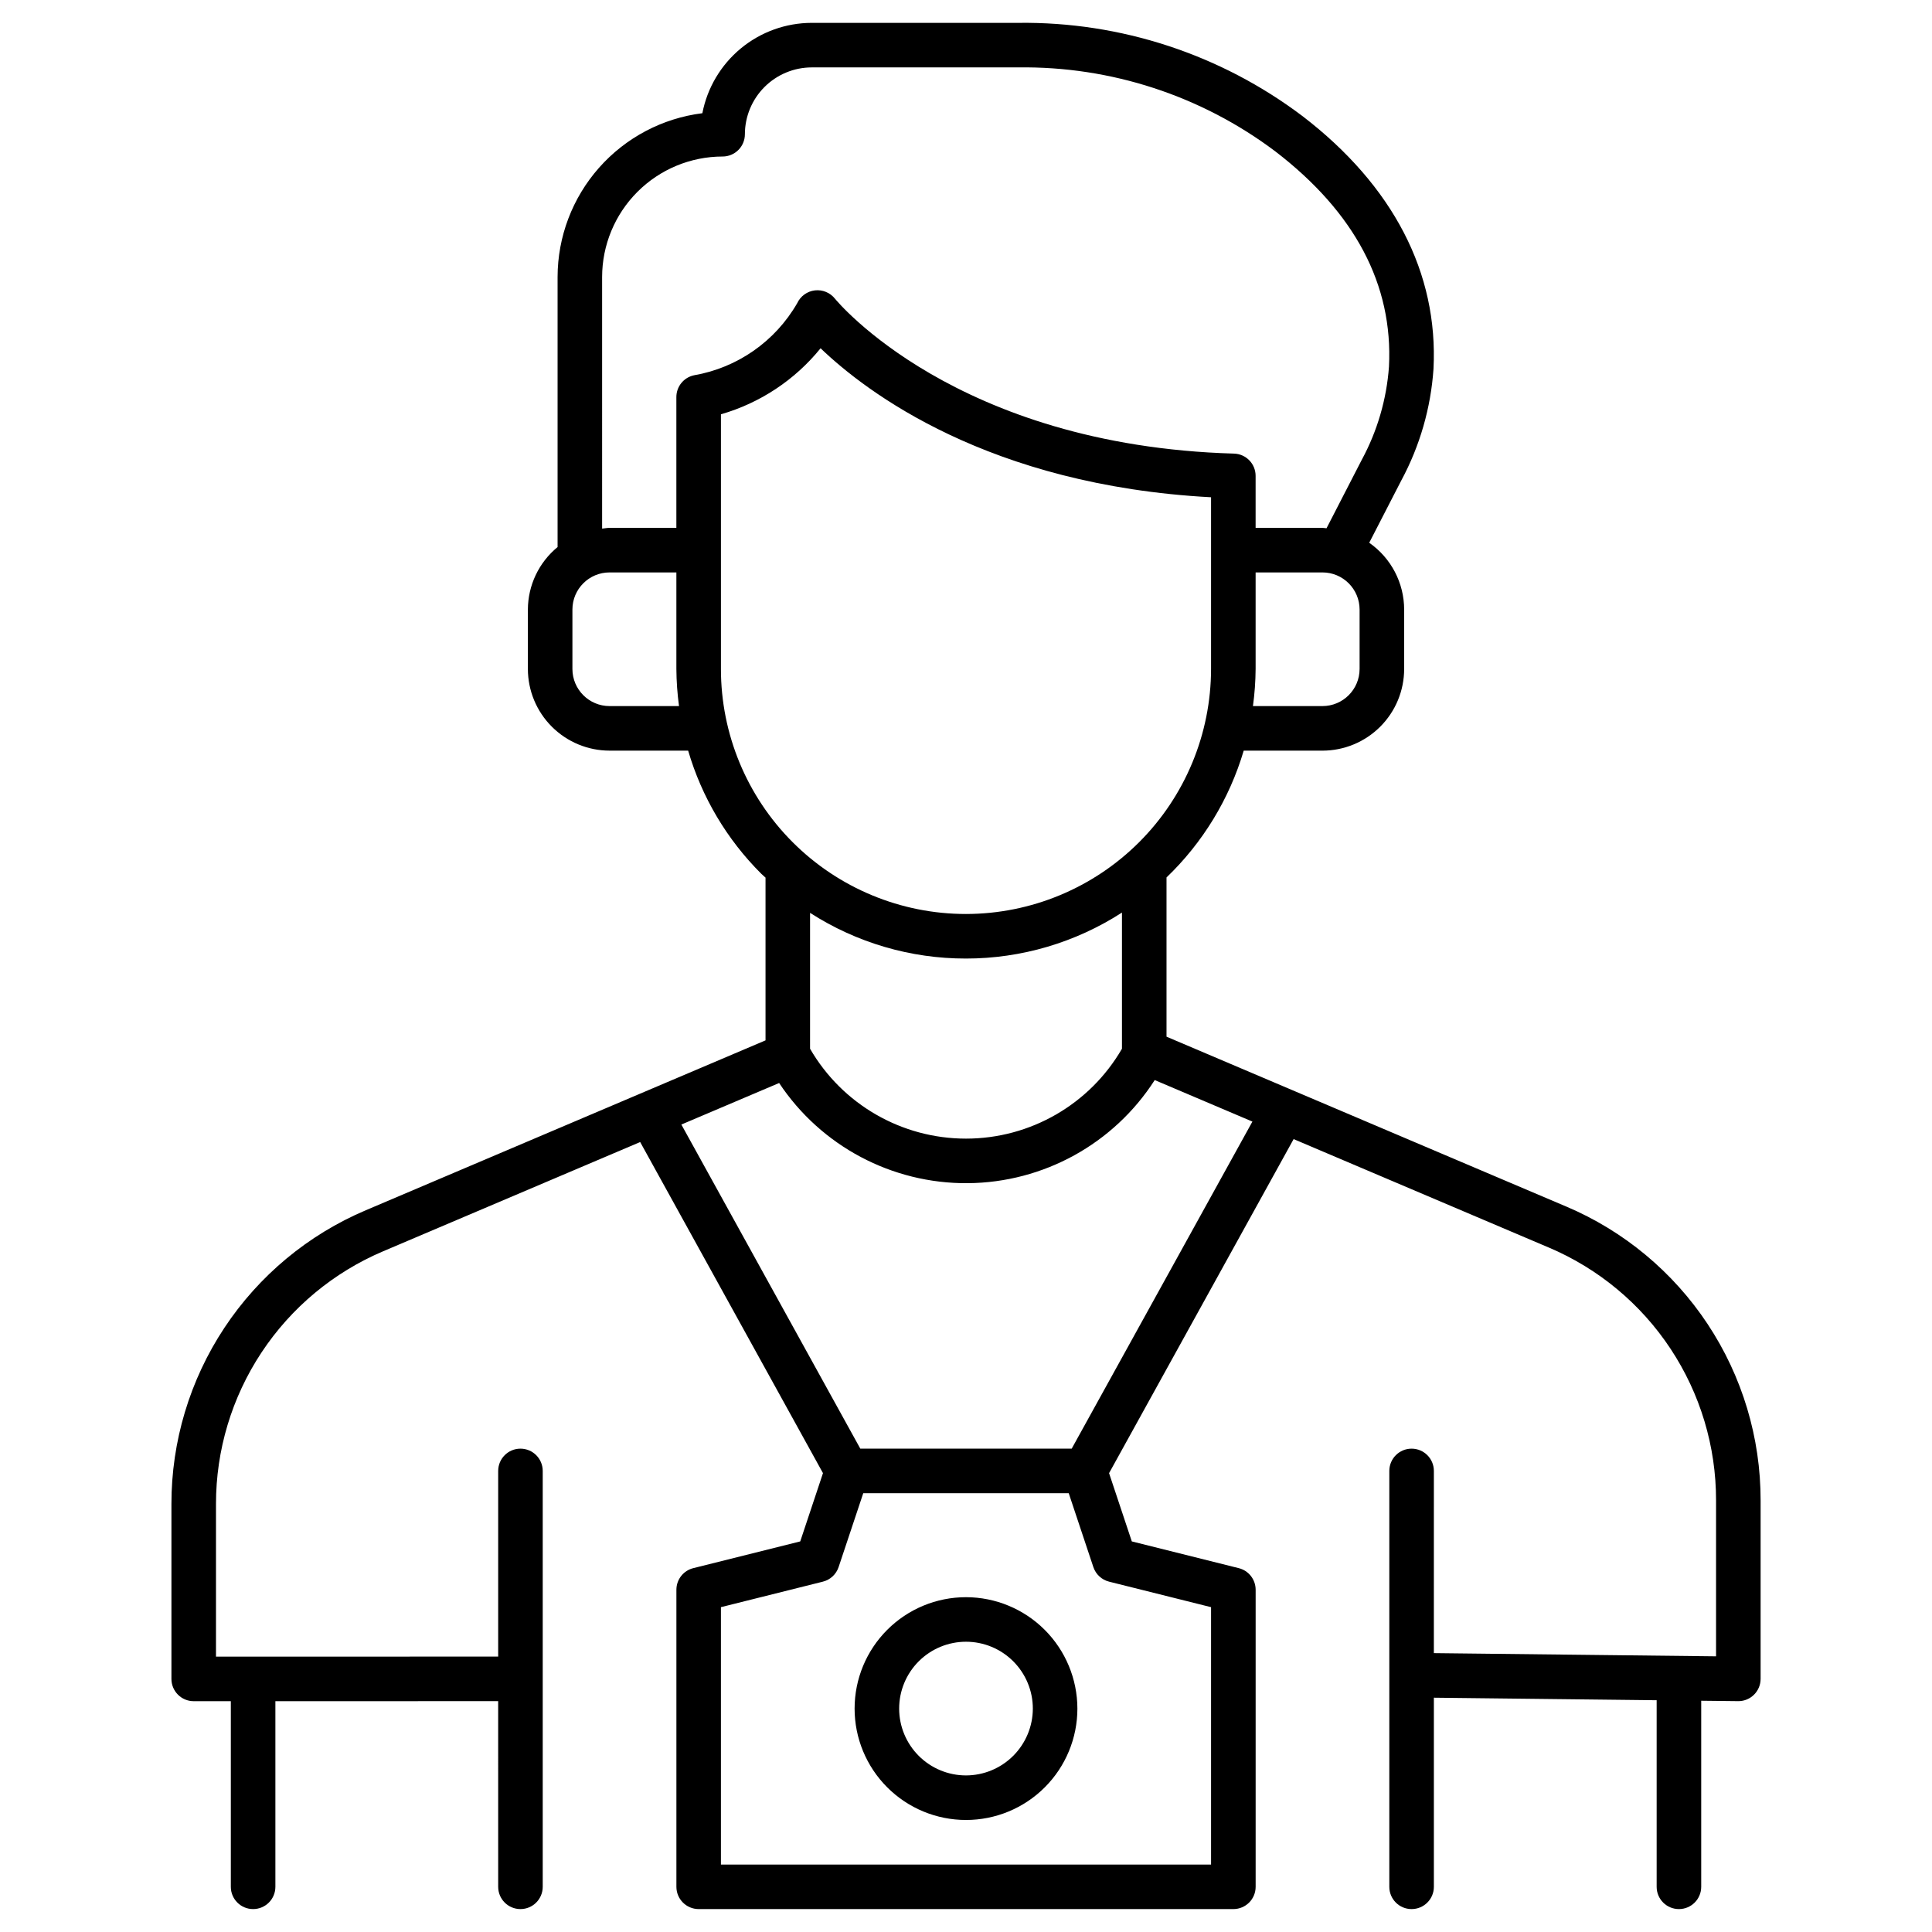
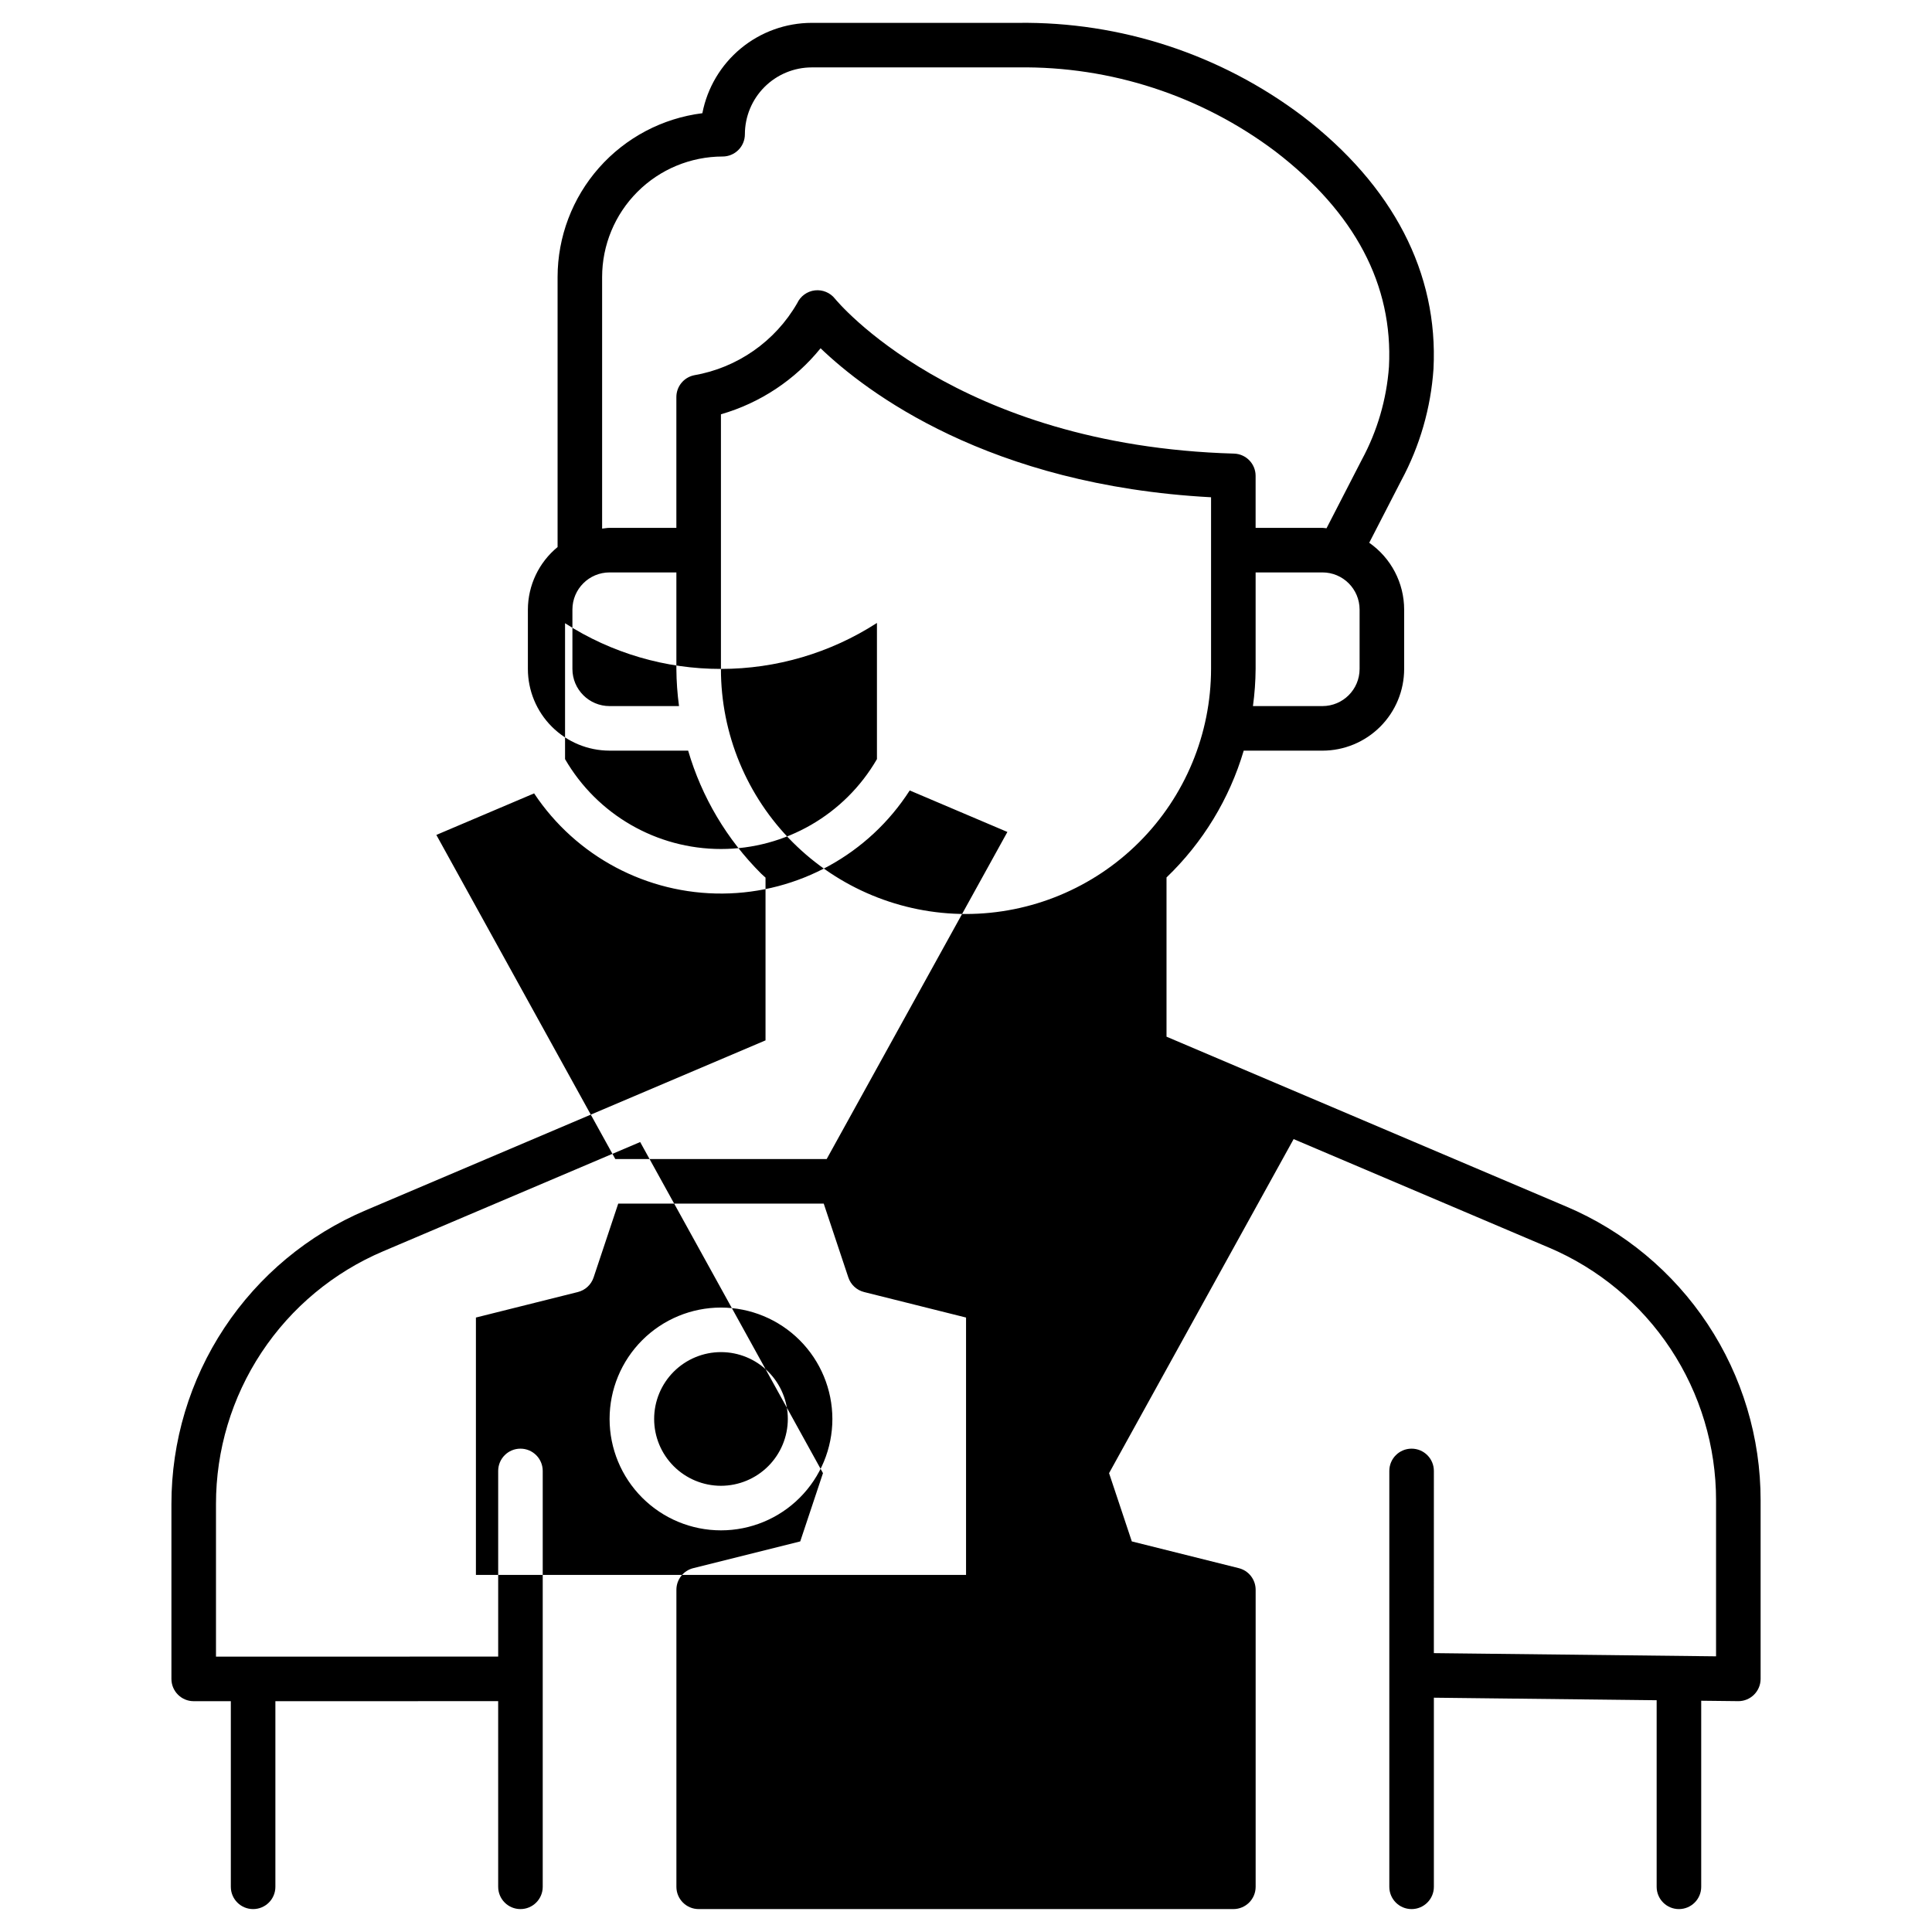
<svg xmlns="http://www.w3.org/2000/svg" fill="#000000" width="800px" height="800px" version="1.1" viewBox="144 144 512 512">
-   <path d="m559.05 463.74-105.91-45.008v-42.199c9.621-9.234 16.672-20.816 20.457-33.602h20.871c5.742-0.004 11.246-2.289 15.305-6.348 4.059-4.059 6.34-9.559 6.344-15.301v-15.742c-0.008-7.059-3.465-13.668-9.258-17.703l8.52-16.551 0.004-0.004c4.902-9.121 7.801-19.18 8.508-29.512 1.309-25.406-10.691-48.578-34.711-66.996-21.684-16.367-48.191-25.062-75.359-24.715h-54.695c-6.859 0.008-13.504 2.402-18.793 6.769-5.289 4.371-8.895 10.441-10.199 17.176-10.582 1.324-20.32 6.465-27.387 14.457-7.062 7.992-10.969 18.289-10.98 28.953v71.562c-4.961 4.07-7.848 10.145-7.871 16.562v15.742c0.004 5.742 2.289 11.242 6.348 15.301 4.059 4.059 9.559 6.344 15.301 6.348h20.824c3.606 12.328 10.27 23.551 19.367 32.617 0.363 0.367 0.766 0.676 1.137 1.031v43.133l-105.91 45.012c-15.293 6.481-28.34 17.324-37.504 31.176-9.164 13.852-14.043 30.098-14.027 46.707v46.324c0 3.262 2.644 5.906 5.902 5.906h9.84v49.191c0 3.262 2.644 5.902 5.906 5.902 3.262 0 5.902-2.641 5.902-5.902v-49.195l59.039-0.004 0.004 49.199c0 3.262 2.641 5.902 5.902 5.902s5.902-2.641 5.902-5.902v-110.21c0-3.262-2.641-5.906-5.902-5.906s-5.902 2.644-5.902 5.906v49.199l-74.785 0.008v-40.422c-0.016-14.289 4.184-28.27 12.07-40.188 7.883-11.918 19.105-21.246 32.262-26.824l68.082-28.934 48.445 87.742-6.027 18.094-28.344 7.086 0.004-0.004c-2.633 0.656-4.477 3.019-4.477 5.731v78.719c0 3.262 2.644 5.902 5.902 5.902h141.7c3.262 0 5.902-2.641 5.902-5.902v-78.719c0-2.711-1.844-5.074-4.473-5.727l-28.344-7.086-6.027-18.09 48.91-88.527 67.613 28.734 0.004-0.004c13.156 5.578 24.379 14.906 32.266 26.828 7.883 11.918 12.082 25.895 12.066 40.184v41.328l-74.785-0.848 0.004-48.281c0-3.262-2.644-5.906-5.906-5.906s-5.902 2.644-5.902 5.906v110.21c0 3.262 2.641 5.902 5.902 5.902s5.906-2.641 5.906-5.902v-50.117l59.039 0.672v49.445c0 3.262 2.644 5.902 5.902 5.902 3.262 0 5.906-2.641 5.906-5.902v-49.312l9.77 0.109 0.07 0.004c3.258-0.004 5.898-2.644 5.902-5.906v-47.301c0.016-16.609-4.863-32.855-14.027-46.707-9.164-13.852-22.207-24.695-37.5-31.176zm-54.742-142.46c-0.008 5.434-4.41 9.836-9.844 9.84h-18.422 0.004c0.445-3.262 0.684-6.551 0.707-9.848v-25.574h17.711c5.434 0.004 9.836 4.406 9.844 9.84zm-200.74-103.87c0.008-8.465 3.375-16.582 9.363-22.57 5.984-5.988 14.102-9.352 22.57-9.363 3.262 0 5.902-2.641 5.902-5.902 0.008-4.695 1.875-9.195 5.195-12.516 3.32-3.32 7.824-5.191 12.52-5.195h54.695c24.566-0.34 48.551 7.492 68.18 22.27 21.086 16.184 31.211 35.371 30.098 57.035-0.625 8.652-3.086 17.078-7.219 24.707l-9.328 18.121c-0.367-0.02-0.707-0.109-1.078-0.109h-17.715v-13.777c0.004-3.195-2.539-5.812-5.734-5.902-73.855-2.125-105.44-40.676-105.74-41.051-1.273-1.605-3.289-2.438-5.324-2.203-2.035 0.238-3.805 1.516-4.672 3.371-5.824 10.133-15.863 17.148-27.383 19.133-2.715 0.586-4.652 2.988-4.652 5.766v34.664h-17.707c-0.676 0-1.309 0.137-1.969 0.199zm1.969 113.71c-5.434-0.004-9.836-4.406-9.84-9.84v-15.742c0.004-5.434 4.406-9.836 9.84-9.84h17.711v25.574c0.023 3.297 0.258 6.586 0.699 9.848zm29.52-9.848v-67.48c10.387-2.992 19.602-9.098 26.406-17.496 12.043 11.547 44.477 36.324 103.48 39.484v45.492c-0.02 17.219-6.867 33.727-19.043 45.902-12.176 12.172-28.684 19.023-45.898 19.043h-0.016c-17.223 0-33.742-6.844-45.918-19.023-12.176-12.18-19.016-28.699-19.012-45.922zm64.93 76.754h0.016c14.66 0 29.008-4.231 41.328-12.184v36.086c-8.543 14.742-24.289 23.82-41.328 23.82s-32.789-9.078-41.328-23.82v-36.012c12.316 7.926 26.66 12.129 41.312 12.109zm64.957 171.89v68.207h-129.89v-68.207l27.012-6.758c1.961-0.488 3.531-1.941 4.172-3.856l6.531-19.582h54.457l6.527 19.582c0.641 1.914 2.215 3.367 4.172 3.856zm-36.934-42.004h-56.016l-47.426-85.895 25.91-11.008c11.105 16.719 29.902 26.703 49.977 26.547s38.715-10.434 49.559-27.324l25.887 11zm-28.008 39.359c-7.832 0-15.34 3.113-20.875 8.648-5.535 5.535-8.648 13.043-8.648 20.875 0 7.828 3.113 15.336 8.648 20.871 5.535 5.539 13.043 8.648 20.875 8.648 7.828 0 15.336-3.109 20.871-8.648 5.539-5.535 8.648-13.043 8.648-20.871-0.012-7.828-3.125-15.332-8.656-20.863-5.535-5.535-13.039-8.648-20.863-8.66zm0 47.23v0.004c-4.699 0-9.203-1.867-12.527-5.188-3.32-3.324-5.188-7.828-5.188-12.523 0-4.699 1.867-9.203 5.188-12.527 3.324-3.32 7.828-5.188 12.527-5.188 4.695 0 9.199 1.867 12.523 5.188 3.32 3.324 5.188 7.828 5.188 12.527-0.008 4.695-1.875 9.195-5.195 12.516-3.32 3.32-7.82 5.188-12.516 5.195z" />
+   <path d="m559.05 463.74-105.91-45.008v-42.199c9.621-9.234 16.672-20.816 20.457-33.602h20.871c5.742-0.004 11.246-2.289 15.305-6.348 4.059-4.059 6.34-9.559 6.344-15.301v-15.742c-0.008-7.059-3.465-13.668-9.258-17.703l8.52-16.551 0.004-0.004c4.902-9.121 7.801-19.18 8.508-29.512 1.309-25.406-10.691-48.578-34.711-66.996-21.684-16.367-48.191-25.062-75.359-24.715h-54.695c-6.859 0.008-13.504 2.402-18.793 6.769-5.289 4.371-8.895 10.441-10.199 17.176-10.582 1.324-20.32 6.465-27.387 14.457-7.062 7.992-10.969 18.289-10.98 28.953v71.562c-4.961 4.07-7.848 10.145-7.871 16.562v15.742c0.004 5.742 2.289 11.242 6.348 15.301 4.059 4.059 9.559 6.344 15.301 6.348h20.824c3.606 12.328 10.27 23.551 19.367 32.617 0.363 0.367 0.766 0.676 1.137 1.031v43.133l-105.91 45.012c-15.293 6.481-28.34 17.324-37.504 31.176-9.164 13.852-14.043 30.098-14.027 46.707v46.324c0 3.262 2.644 5.906 5.902 5.906h9.84v49.191c0 3.262 2.644 5.902 5.906 5.902 3.262 0 5.902-2.641 5.902-5.902v-49.195l59.039-0.004 0.004 49.199c0 3.262 2.641 5.902 5.902 5.902s5.902-2.641 5.902-5.902v-110.21c0-3.262-2.641-5.906-5.902-5.906s-5.902 2.644-5.902 5.906v49.199l-74.785 0.008v-40.422c-0.016-14.289 4.184-28.27 12.07-40.188 7.883-11.918 19.105-21.246 32.262-26.824l68.082-28.934 48.445 87.742-6.027 18.094-28.344 7.086 0.004-0.004c-2.633 0.656-4.477 3.019-4.477 5.731v78.719c0 3.262 2.644 5.902 5.902 5.902h141.7c3.262 0 5.902-2.641 5.902-5.902v-78.719c0-2.711-1.844-5.074-4.473-5.727l-28.344-7.086-6.027-18.09 48.91-88.527 67.613 28.734 0.004-0.004c13.156 5.578 24.379 14.906 32.266 26.828 7.883 11.918 12.082 25.895 12.066 40.184v41.328l-74.785-0.848 0.004-48.281c0-3.262-2.644-5.906-5.906-5.906s-5.902 2.644-5.902 5.906v110.21c0 3.262 2.641 5.902 5.902 5.902s5.906-2.641 5.906-5.902v-50.117l59.039 0.672v49.445c0 3.262 2.644 5.902 5.902 5.902 3.262 0 5.906-2.641 5.906-5.902v-49.312l9.77 0.109 0.07 0.004c3.258-0.004 5.898-2.644 5.902-5.906v-47.301c0.016-16.609-4.863-32.855-14.027-46.707-9.164-13.852-22.207-24.695-37.5-31.176zm-54.742-142.46c-0.008 5.434-4.41 9.836-9.844 9.84h-18.422 0.004c0.445-3.262 0.684-6.551 0.707-9.848v-25.574h17.711c5.434 0.004 9.836 4.406 9.844 9.84zm-200.74-103.87c0.008-8.465 3.375-16.582 9.363-22.57 5.984-5.988 14.102-9.352 22.57-9.363 3.262 0 5.902-2.641 5.902-5.902 0.008-4.695 1.875-9.195 5.195-12.516 3.32-3.32 7.824-5.191 12.52-5.195h54.695c24.566-0.34 48.551 7.492 68.18 22.27 21.086 16.184 31.211 35.371 30.098 57.035-0.625 8.652-3.086 17.078-7.219 24.707l-9.328 18.121c-0.367-0.02-0.707-0.109-1.078-0.109h-17.715v-13.777c0.004-3.195-2.539-5.812-5.734-5.902-73.855-2.125-105.44-40.676-105.74-41.051-1.273-1.605-3.289-2.438-5.324-2.203-2.035 0.238-3.805 1.516-4.672 3.371-5.824 10.133-15.863 17.148-27.383 19.133-2.715 0.586-4.652 2.988-4.652 5.766v34.664h-17.707c-0.676 0-1.309 0.137-1.969 0.199zm1.969 113.71c-5.434-0.004-9.836-4.406-9.84-9.84v-15.742c0.004-5.434 4.406-9.836 9.84-9.84h17.711v25.574c0.023 3.297 0.258 6.586 0.699 9.848zm29.52-9.848v-67.48c10.387-2.992 19.602-9.098 26.406-17.496 12.043 11.547 44.477 36.324 103.48 39.484v45.492c-0.02 17.219-6.867 33.727-19.043 45.902-12.176 12.172-28.684 19.023-45.898 19.043h-0.016c-17.223 0-33.742-6.844-45.918-19.023-12.176-12.18-19.016-28.699-19.012-45.922zh0.016c14.66 0 29.008-4.231 41.328-12.184v36.086c-8.543 14.742-24.289 23.82-41.328 23.82s-32.789-9.078-41.328-23.82v-36.012c12.316 7.926 26.66 12.129 41.312 12.109zm64.957 171.89v68.207h-129.89v-68.207l27.012-6.758c1.961-0.488 3.531-1.941 4.172-3.856l6.531-19.582h54.457l6.527 19.582c0.641 1.914 2.215 3.367 4.172 3.856zm-36.934-42.004h-56.016l-47.426-85.895 25.91-11.008c11.105 16.719 29.902 26.703 49.977 26.547s38.715-10.434 49.559-27.324l25.887 11zm-28.008 39.359c-7.832 0-15.34 3.113-20.875 8.648-5.535 5.535-8.648 13.043-8.648 20.875 0 7.828 3.113 15.336 8.648 20.871 5.535 5.539 13.043 8.648 20.875 8.648 7.828 0 15.336-3.109 20.871-8.648 5.539-5.535 8.648-13.043 8.648-20.871-0.012-7.828-3.125-15.332-8.656-20.863-5.535-5.535-13.039-8.648-20.863-8.66zm0 47.23v0.004c-4.699 0-9.203-1.867-12.527-5.188-3.32-3.324-5.188-7.828-5.188-12.523 0-4.699 1.867-9.203 5.188-12.527 3.324-3.32 7.828-5.188 12.527-5.188 4.695 0 9.199 1.867 12.523 5.188 3.32 3.324 5.188 7.828 5.188 12.527-0.008 4.695-1.875 9.195-5.195 12.516-3.32 3.32-7.82 5.188-12.516 5.195z" />
</svg>